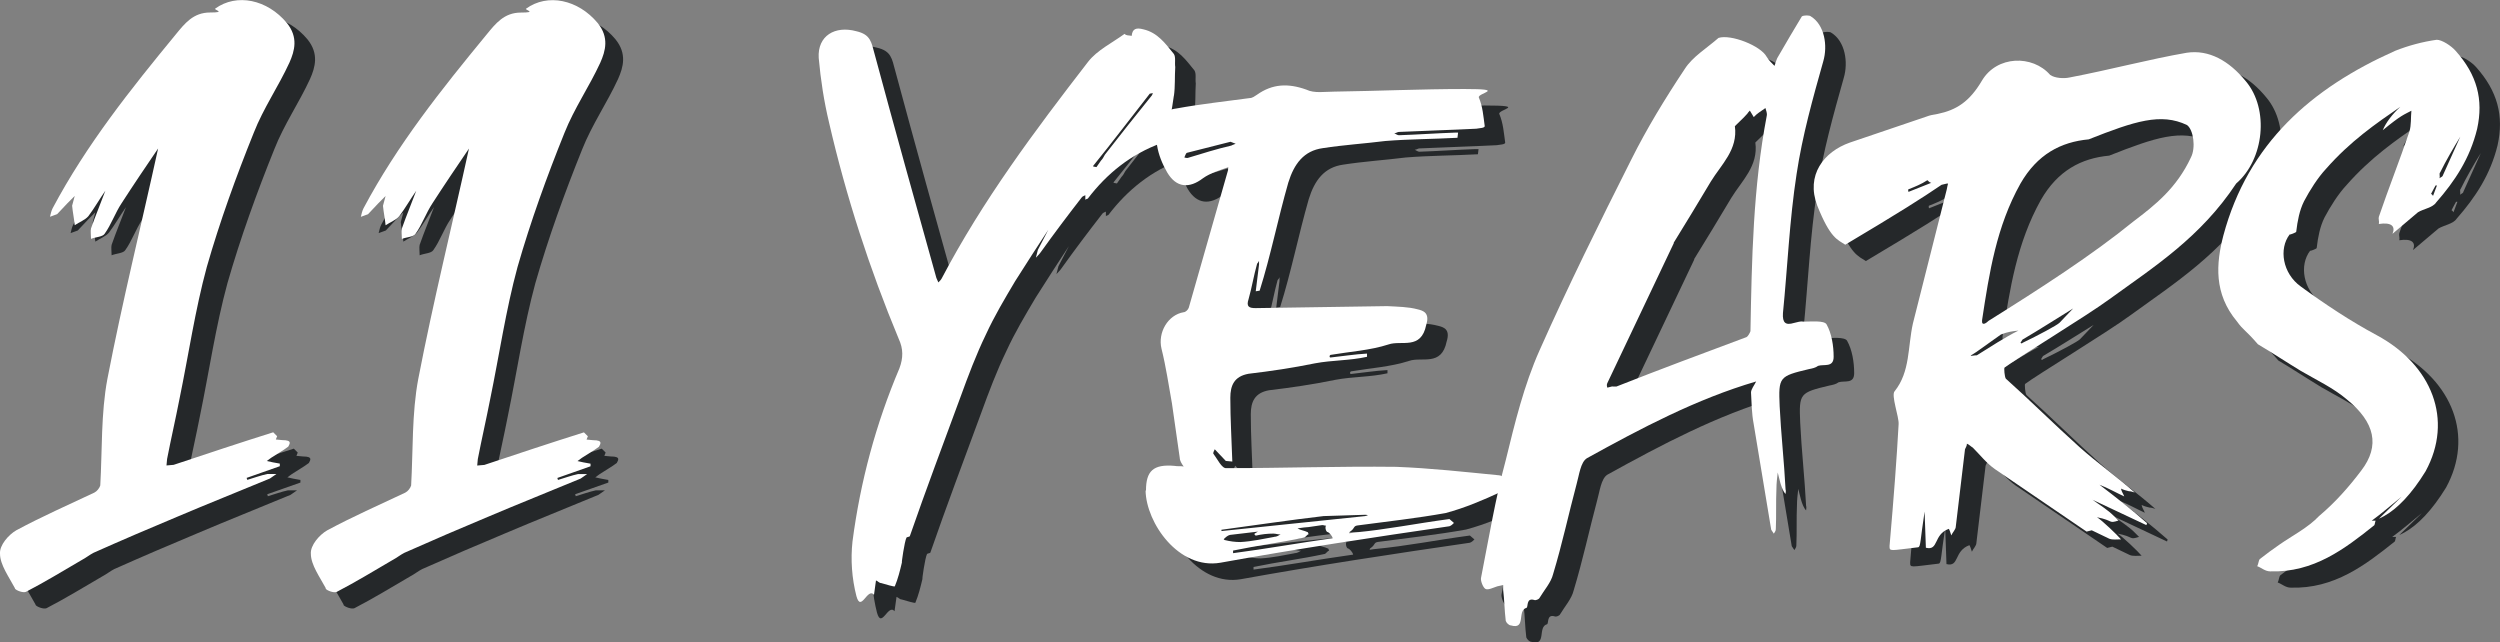
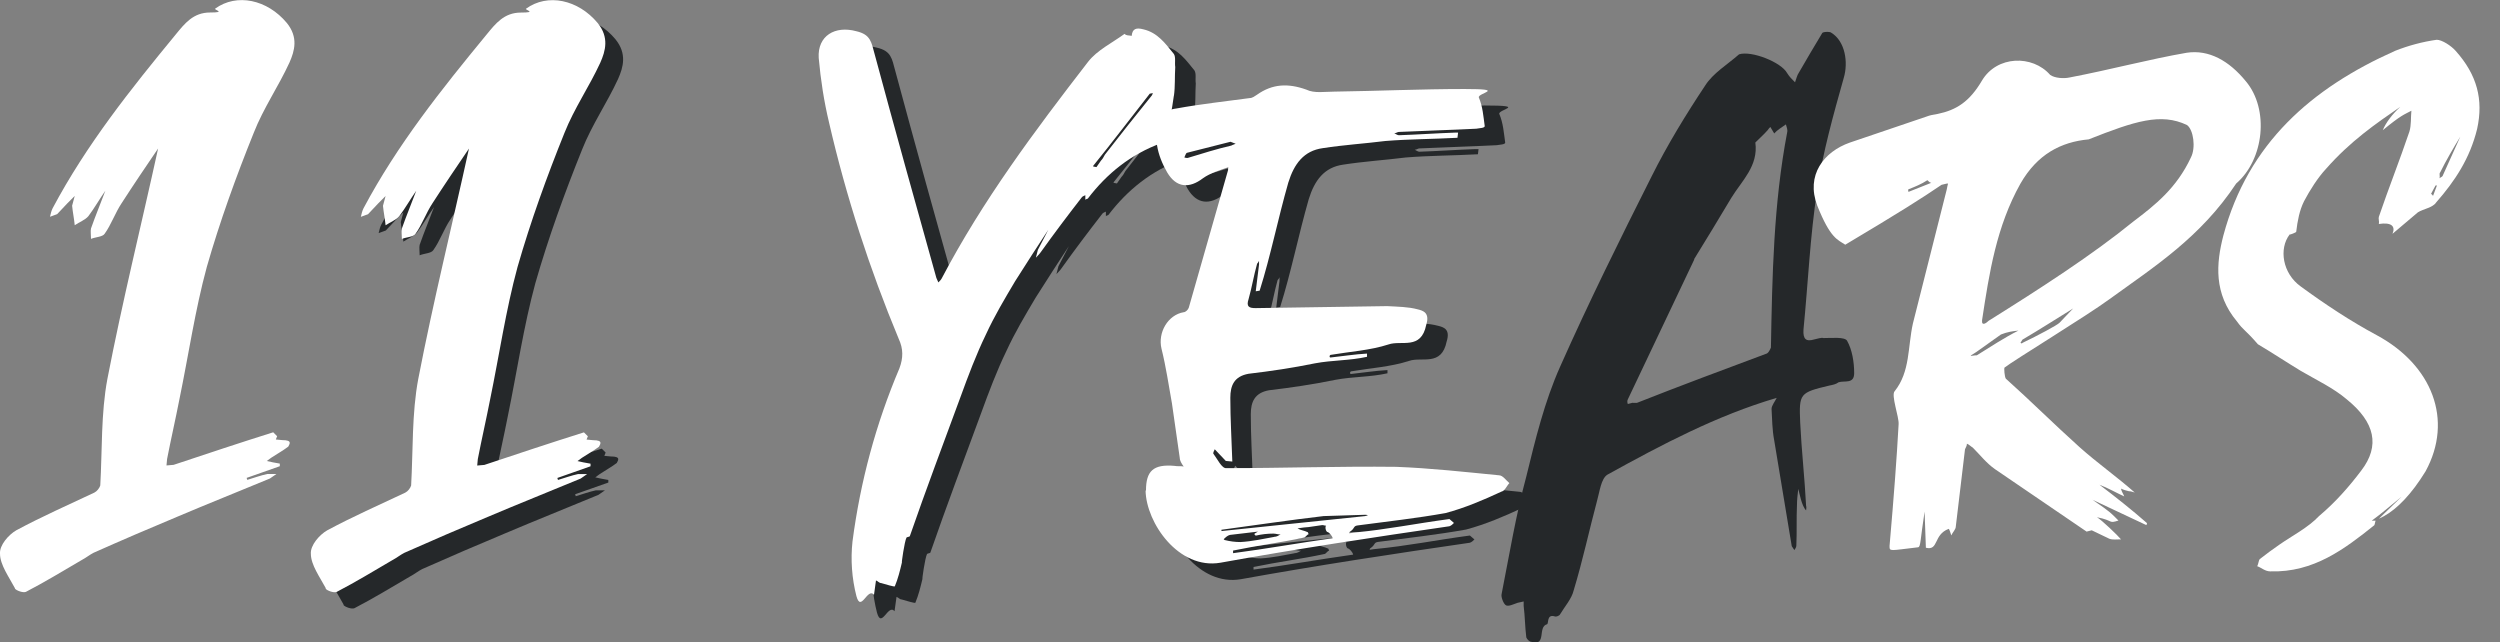
<svg xmlns="http://www.w3.org/2000/svg" id="Layer_2" data-name="Layer 2" viewBox="0 0 363.99 93.54">
  <rect x="0" y="0" width="363.99" height="93.54" fill="#808080" stroke="none" />
  <defs>
    <style>
      .cls-1 {
        fill: #25282a;
      }

      .cls-2 {
        fill: #fff;
      }
    </style>
  </defs>
  <g id="Layer_1-2" data-name="Layer 1">
    <g id="Layer_4" data-name="Layer 4">
      <g>
        <g>
-           <path class="cls-1" d="M5.18,88.03c-.86-1.61-2.18-3.41-2.18-5.02-.09-1.23,1.23-2.75,2.37-3.41,3.7-1.99,7.58-3.7,11.37-5.49.38-.19.75-.66.86-1.04.29-5.11.09-10.51,1.04-15.53,2.18-11.28,4.93-22.36,7.38-33.53-1.8,2.65-3.6,5.31-5.31,7.96-.95,1.43-1.52,3.13-2.47,4.45-.29.47-1.32.47-1.99.75,0-.57-.09-1.14,0-1.52.66-1.89,1.42-3.7,2.09-5.49-.86,1.23-1.61,2.56-2.47,3.7-.47.57-1.32.86-1.99,1.32-.09-.95-.29-1.89-.38-2.84l.38-1.43-1.04,1.04-1.52,1.61-1.04.38c.09-.38.19-.86.38-1.23,4.93-9.28,11.37-17.34,17.91-25.29,1.32-1.61,2.56-3.22,5.02-3.22s.47-.38.75-.57c3.13-2.27,7.58-1.32,10.42,2.09,1.7,2.09,1.14,4.07.38,5.78-1.61,3.5-3.79,6.63-5.2,10.23-2.56,6.35-4.93,12.89-6.83,19.52-1.7,6.25-2.65,12.78-3.98,19.23-.57,2.93-1.23,5.78-1.8,8.72l-.09.95,1.04-.09c4.83-1.61,9.67-3.22,14.5-4.74l.57.57-.19.48.95.09c1.52,0,1.04.57.86.95-.75.57-1.61,1.04-2.47,1.61l-.66.48.86.19,1.04.19v.38l-4.83,1.7.09.29c.95-.29,1.99-.66,2.93-.86h1.32l-.95.66c-4.54,1.89-9.1,3.7-13.55,5.59-4.07,1.7-8.06,3.41-12.12,5.22-.57.29-1.14.75-1.7,1.04-2.75,1.61-5.4,3.22-8.15,4.65-.38.19-1.43-.19-1.61-.48h0Z" />
          <path class="cls-1" d="M50.03,88.03c-.86-1.61-2.18-3.41-2.18-5.02-.09-1.23,1.23-2.75,2.37-3.41,3.7-1.99,7.58-3.7,11.37-5.49.38-.19.75-.66.86-1.04.29-5.11.09-10.51,1.04-15.53,2.18-11.28,4.93-22.36,7.38-33.53-1.8,2.65-3.6,5.31-5.31,7.96-.95,1.43-1.52,3.13-2.47,4.45-.29.47-1.32.47-1.99.75,0-.57-.09-1.14,0-1.52.66-1.89,1.43-3.7,2.09-5.49-.86,1.23-1.61,2.56-2.47,3.7-.48.57-1.32.86-1.99,1.32-.09-.95-.29-1.89-.38-2.84l.38-1.43-1.04,1.04-1.52,1.61-1.04.38c.09-.38.19-.86.38-1.23,4.93-9.28,11.37-17.34,17.91-25.29,1.32-1.61,2.56-3.22,5.02-3.22s.48-.38.75-.57c3.13-2.27,7.58-1.32,10.42,2.09,1.7,2.09,1.14,4.07.38,5.78-1.61,3.5-3.79,6.63-5.22,10.23-2.56,6.35-4.93,12.89-6.83,19.52-1.7,6.25-2.65,12.78-3.98,19.23-.57,2.93-1.23,5.78-1.8,8.72l-.09.95,1.04-.09c4.83-1.61,9.67-3.22,14.5-4.74l.57.57-.19.48.95.09c1.52,0,1.04.57.86.95-.75.57-1.61,1.04-2.47,1.61l-.66.48.86.19,1.04.19v.38l-4.83,1.7.09.29c.95-.29,1.99-.66,2.93-.86h1.32l-.95.66c-4.54,1.89-9.1,3.7-13.55,5.59-4.07,1.7-8.05,3.41-12.12,5.22-.57.29-1.14.75-1.7,1.04-2.75,1.61-5.4,3.22-8.15,4.65-.38.19-1.43-.19-1.61-.48h.01Z" />
          <path class="cls-1" d="M173.9,16.32c-.29,2.09-.66,4.07-1.14,6.15.09.29-.29.66-.66.75-4.45,1.61-7.96,4.45-10.71,8.06-.09.09-.29.09-.38.19v-.66c-.19.09-.48.19-.57.38-1.99,2.56-3.98,5.2-5.88,7.86-.19.29-.48.57-.75.86l.29-1.14,1.52-2.93c-1.61,2.47-3.22,4.93-4.83,7.49-1.52,2.56-3.04,5.11-4.26,7.77-1.42,2.93-2.56,5.97-3.7,9.1-2.47,6.72-5.02,13.46-7.38,20.27-.09.09-.38.09-.48.19-.29.57-.75,3.79-.66,3.6-.29,1.23-.57,2.37-1.04,3.5-.09.09-1.32-.29-1.99-.48-.29,0-.48-.29-.75-.38l-.29,2.09c-.95-1.14-1.89,2.65-2.56.19-.66-2.56-.86-5.31-.57-7.96,1.14-8.72,3.41-17.14,6.83-25.2.57-1.52.57-2.84-.09-4.27-4.26-10.23-7.67-20.75-10.14-31.46-.75-3.13-1.23-6.25-1.52-9.47-.19-3.22,2.37-4.74,5.49-3.88,2.09.48,2.18,1.61,2.65,3.32,2.93,10.89,5.97,21.79,8.99,32.59l.29.66c.19-.19.38-.38.48-.57,5.97-11.37,13.55-21.5,21.32-31.55,1.32-1.7,3.5-2.75,5.31-4.07.29.29.57.19,1.04.29.09-1.04.66-1.23,1.7-.95,2.09.48,3.22,2.09,4.45,3.6.29.48.09,1.23.19,1.89-.09,1.43,0,2.84-.19,4.17h-.01ZM170.86,15.93l-.48.09c-2.75,3.5-5.4,7.01-8.24,10.51v.09l.48.09.66-.95c.19-.19.38-.48.57-.86,2.27-2.93,4.54-5.78,6.83-8.62.09-.09.09-.29.19-.38h-.01Z" />
          <path class="cls-1" d="M169.83,73.82c0-2.84,1.04-3.88,4.17-3.6.38.09.86,0,1.32.09-.29-.38-.57-.86-.57-1.23l-1.14-7.96c-.48-2.65-.86-5.31-1.52-7.96-.57-2.37.95-4.93,3.22-5.31.29,0,.66-.38.75-.66l5.68-19.89c.09-.19,0-.38.09-.57-1.32.47-2.65.86-3.7,1.61-1.99,1.52-3.88,1.43-5.22-.86-1.42-2.47-2.18-5.31-.95-8.06.38-.66,1.42-1.14,2.27-1.23,3.6-.66,7.2-1.04,10.71-1.52.38,0,.75-.29,1.04-.47,2.27-1.61,4.54-1.7,7.2-.75,1.14.57,2.75.29,4.07.29,6.35-.09,12.69-.38,18.95-.38s1.89.57,2.09,1.23c.57,1.32.66,2.75.86,4.17,0,.29-.75.29-1.23.38-3.7.19-7.49.29-11.28.47-.19,0-.38.19-.66.19.19.09.48.29.66.29,2.75-.09,5.49-.29,8.15-.38h.48l-.09.75c-3.41.19-7.1.19-10.51.47-3.04.38-6.06.57-9.1,1.04-2.75.38-4.17,2.27-5.02,5.02-1.52,5.31-2.56,10.62-4.17,15.73l-.57.09.48-3.88v-.57c-.09.29-.29.38-.29.47-.48,1.7-.75,3.41-1.23,5.11-.38,1.14.09,1.32,1.04,1.32l19.14-.29c1.52.09,3.04.09,4.45.47.75.19,1.8.47,1.23,2.27-.75,3.7-3.6,2.18-5.49,2.84-2.65.86-5.59,1.04-8.44,1.52-.19.09-.19.38,0,.38,1.8-.19,3.5-.47,5.31-.57v.47c-2.56.57-5.02.47-7.58.95-3.22.66-6.44,1.14-9.67,1.52-2.09.38-2.65,1.7-2.65,3.5,0,3.13.19,6.16.29,9.28l-.95-.09-1.61-1.7c-.09.19-.29.57-.19.66.57.75,1.23,2.18,1.89,2.09,8.24,0,16.48-.29,24.72-.19,5.02.19,10.04.75,14.96,1.23.57,0,1.04.75,1.52,1.14-.38.38-.66,1.14-1.14,1.23-2.65,1.23-5.31,2.37-8.15,3.13-4.17.75-8.53,1.23-12.8,1.8-.66.09-.38.38-1.04.86-.09,0-.19.19-.19.29l.57-.09c5.02-.48,8.99-1.32,14.02-1.99l.66.57c-.19.19-.38.38-.66.48-11.08,1.61-22.27,3.31-33.35,5.31-6.06,1.04-10.8-5.78-10.89-10.51h.03ZM182.23,23.61c.09-.09.19-.09.66-.29l-.75-.29-6.35,1.61c-.19.09-.29.57-.38.66.19.09.38.09.48.09,2.18-.66,4.26-1.32,6.35-1.8h-.01ZM201.75,77.51l.38-.09c-.09-.09-.29-.09-.38-.09l-6.06.19c-4.93.57-9.85,1.32-14.87,1.99v.19l20.93-2.18h0ZM188.49,80.54c.38,0,.66-.19.95-.38-.29.09-.66-.09-1.04-.09-.86,0-1.7.09-2.56.29-.09,0-.29-.19-.19-.29l.48-.29-4.07.48c-.38.09-.66.38-.95.66.09-.09.09.09.19.09.75.19,1.52.29,2.27.29,1.7-.09,3.41-.48,4.93-.75h-.01ZM197.01,80.74c-.09-.38-.48-.75-.66-.86-.38,0-.48-.86-.29-.95-.19,0-.38-.09-.57-.09l-1.99.29c-.29,0-.95.09-1.61.19.48.29.95.29,1.52.57,0,.09.09.19.09.29-.19,0-.48.48-.66.48-3.5.75-6.72,1.14-10.33,1.89v.38c4.45-.57,9.76-1.52,14.5-2.18h0Z" />
          <path class="cls-1" d="M222.22,92.77c-.19-1.52-.19-3.04-.38-4.54v-.66l-.86.19c-.57.19-1.32.57-1.7.38s-.75-1.23-.66-1.61c1.14-5.78,2.09-11.56,3.6-17.14,1.32-5.4,2.65-10.9,4.93-16.01,4.17-9.38,8.72-18.57,13.35-27.76,2.27-4.54,4.93-8.9,7.77-13.17,1.14-1.8,3.22-3.04,4.93-4.54,1.8-.57,6.15,1.14,7.01,2.75.29.48.75.95,1.14,1.32.19-.48.29-1.04.57-1.42,1.14-1.99,2.27-3.88,3.41-5.78.29-.19,1.14-.19,1.32,0,1.99,1.23,2.47,4.27,1.8,6.54-1.52,5.4-3.04,10.8-3.88,16.39-1.04,6.72-1.32,13.55-1.99,20.27-.09,1.43.38,1.8,1.61,1.43.47-.09.95-.29,1.32-.19,1.23,0,3.04-.19,3.41.38.75,1.32,1.04,3.13,1.04,4.74s-1.42,1.04-2.27,1.32c-.38.29-.86.38-1.32.47-4.36,1.04-4.45,1.14-4.27,5.4.19,3.98.66,8.15.86,12.12.09.19,0,.48,0,.66-.66-.66-.95-2.47-1.14-3.13-.09.75-.19,1.61-.19,2.37-.09,1.99,0,3.88-.09,5.88,0,.29-.19.48-.29.66l-.38-.57-2.56-15.44c-.29-1.52-.29-3.04-.38-4.54,0-.48.47-1.04.75-1.61-8.72,2.56-16.77,6.83-24.63,11.17-.95.57-1.14,2.47-1.52,3.79-1.14,4.26-2.09,8.72-3.41,13.07-.29,1.23-1.32,2.37-1.99,3.5-.09.19-.57.38-.75.29-1.23-.38-.86,1.04-1.14,1.14-1.42.38,0,3.22-2.27,2.56-.29,0-.66-.38-.75-.66h-.02ZM237.75,58.66h.57c6.25-2.47,12.6-4.83,18.95-7.2.19-.09.47-.57.57-.86.19-10.42.38-20.93,2.37-31.35.09-.38-.09-.75-.19-1.14l-.95.66c-.29.19-.47.38-.75.66l-.57-.95c-.57.57.29-.09-2.18,2.27.47,3.41-1.99,5.59-3.5,8.06-1.8,3.04-3.6,5.97-5.4,8.9v.09l-9.67,20.36c-.09.19-.09.38,0,.66l.75-.19h0v.02Z" />
-           <path class="cls-1" d="M283.23,76.75c-.66,4.26-.57,5.22-.95,5.31-4.17.48-4.17.66-4.17-.19.66-7.58,1.04-12.69,1.32-17.71.09-1.04-1.14-4.26-.57-4.83,2.27-2.84,1.89-6.44,2.65-9.85l4.93-19.52c.09-.38.09-.57.19-.86-.29,0-.47.09-.95.19-2.93,1.99-6.06,3.98-14.02,8.72-1.14-.75-2.18-.95-4.07-5.68-1.7-4.45.95-7.86,4.74-9.19l11.17-3.79c.47-.19,1.04-.29,1.61-.38,2.75-.57,4.65-1.8,6.44-4.83,2.18-3.7,7.38-3.79,9.94-.86.66.47,1.99.57,2.84.38,5.97-1.14,11.56-2.65,17.05-3.6,3.22-.48,6.15,1.14,8.62,4.17,3.41,4.07,2.65,11.37-1.42,14.87-5.2,7.86-11.94,12.12-18.48,16.86-3.22,2.37-13.93,8.9-15.25,9.94-.09.09,0,1.32.19,1.61,3.6,3.22,7.01,6.63,10.71,9.95,2.65,2.37,5.49,4.36,8.06,6.63-.29-.09-.57-.19-.86-.19-.38-.09-.75-.19-1.14-.38.09.48.29.66.47,1.14-1.23-.57-2.37-1.23-3.6-1.7,2.37,1.8,4.65,3.6,6.92,5.59l-.09.29-7.86-3.7c1.04.75,2.18,1.43,3.13,2.37l.66.66c-1.52.48-.66,0-3.13-.48.66.38,3.04,2.65,3.5,3.22-.57,0-1.23.09-1.7-.09l-2.56-1.23-.75.19-13.35-9.1c-1.23-.86-2.18-2.09-3.22-3.13-.19-.09-.57-.48-.86-.57,0,.48-.29.66-.29.95l-1.32,11.08c0,.48-.47.86-.66,1.32-.09-.29-.29-.95-.38-.95-2.27.86-1.42,3.22-3.32,2.75l-.19-5.4h0ZM284.17,29.01c-.38-.09-.47-.38-.57-.38-.86.57-1.8.95-2.75,1.32-.09.09,0,.29,0,.38l3.32-1.32ZM296.87,50.51c-.86.09-1.61.19-2.56.57l-3.6,2.56c-1.42.86-.66.47.09.47,1.99-1.23,3.98-2.56,6.06-3.6h0ZM313.63,34.59c3.13-2.37,6.25-4.83,8.33-9.28.75-1.42.38-4.07-.57-4.74-3.79-1.8-7.58-.57-14.3,2.09-4.07.38-7.49,2.18-9.94,6.44-3.5,6.25-4.54,12.98-5.59,19.89-.09.95.66.38.95.09,7.58-4.74,15.07-9.57,21.13-14.5h0ZM297.44,52.32c2.37-1.14,5.02-2.56,5.4-2.93l1.99-2.09c-2.47,1.52-4.83,3.04-7.38,4.54l-.29.47c.09,0,.19.19.29,0h0Z" />
-           <path class="cls-1" d="M331.63,84.8c.19-.38.19-.86.38-1.04.95-.75,1.89-1.43,2.84-2.09,1.89-1.32,4.17-2.47,5.78-4.17,2.37-1.99,4.36-4.26,6.15-6.63,2.75-3.6,1.99-7.01-2.09-10.33-1.99-1.7-4.45-2.84-6.72-4.17-2.18-1.32-4.17-2.65-6.25-3.88-1.8-2.09-2.09-1.99-3.04-3.31-3.41-4.07-3.04-8.44-1.99-12.51,3.6-13.46,12.89-21.5,25.01-26.9,1.89-.75,3.98-1.32,6.06-1.61.75,0,2.09.86,2.75,1.61,3.13,3.5,4.07,7.1,3.13,11.37-1.04,4.27-3.22,7.58-5.97,10.71-.47.75-1.89.95-2.65,1.43l-3.7,3.13c.47-1.14-.19-1.7-1.99-1.43.09-.38-.09-.75,0-1.04,1.42-4.17,3.04-8.24,4.45-12.41.29-.95.19-2.09.29-3.04-1.04.57-1.42.57-4.17,2.84.47-1.14,1.42-2.37,2.56-3.41-3.6,2.47-7.29,5.02-10.8,9.01-1.23,1.32-2.37,3.13-3.22,4.74-.66,1.32-.95,2.84-1.14,4.45,0,.09-.95.47-.95.38-1.61,2.09-1.04,5.68,1.61,7.58,3.5,2.56,7.2,5.02,11.08,7.1,8.06,4.36,11.17,12.32,7.1,19.8-2.09,3.41-4.17,5.49-6.06,6.54l-.75.38,3.32-3.22c-1.52,1.23-2.93,2.47-4.36,3.5h.57c-.09.19-.09.48-.19.66-4.27,3.41-8.81,6.92-15.16,6.72-.75,0-1.32-.57-1.89-.75h.01ZM357.78,29.38h-.19c-.19.29-.38.75-.66,1.23.19.09.19.19.29.29l.57-1.52ZM358.64,27.96l2.56-5.68c-1.04,1.7-2.09,3.5-2.93,5.22-.19.19,0,.47-.09.86.19-.19.38-.19.47-.38h0Z" />
        </g>
        <g>
          <path class="cls-2" d="M2.18,85.65C1.33,84.04,0,82.23,0,80.62c-.09-1.23,1.23-2.75,2.37-3.41,3.7-1.99,7.58-3.7,11.37-5.49.38-.19.75-.66.86-1.04.29-5.11.09-10.51,1.04-15.53,2.18-11.28,4.93-22.36,7.38-33.53-1.8,2.65-3.6,5.31-5.31,7.96-.95,1.43-1.52,3.13-2.47,4.45-.29.47-1.32.47-1.99.75,0-.57-.09-1.14,0-1.52.66-1.89,1.43-3.7,2.09-5.49-.86,1.23-1.61,2.56-2.47,3.7-.48.57-1.32.86-1.99,1.32-.09-.95-.29-1.89-.38-2.84l.38-1.42-1.04,1.04-1.52,1.61-1.04.38c.09-.38.19-.86.38-1.23,4.93-9.28,11.37-17.34,17.91-25.29,1.32-1.61,2.56-3.22,5.02-3.22s.47-.38.75-.57c3.13-2.27,7.58-1.32,10.42,2.09,1.7,2.09,1.14,4.07.38,5.78-1.61,3.5-3.79,6.63-5.2,10.23-2.56,6.35-4.93,12.89-6.83,19.52-1.7,6.25-2.65,12.78-3.98,19.23-.57,2.93-1.23,5.78-1.8,8.72l-.09.95,1.04-.09c4.83-1.61,9.67-3.22,14.5-4.74l.57.57-.19.48.95.09c1.52,0,1.04.57.86.95-.75.57-1.61,1.04-2.47,1.61l-.66.48.86.19,1.04.19v.38l-4.83,1.7.09.29c.95-.29,1.99-.66,2.93-.86h1.32l-.95.66c-4.54,1.89-9.1,3.7-13.55,5.59-4.07,1.7-8.06,3.41-12.12,5.22-.57.29-1.14.75-1.7,1.04-2.75,1.61-5.4,3.22-8.15,4.65-.38.19-1.43-.19-1.61-.48h0v-.02Z" />
          <path class="cls-2" d="M47.44,85.65c-.86-1.61-2.18-3.41-2.18-5.02-.09-1.23,1.23-2.75,2.37-3.41,3.7-1.99,7.58-3.7,11.37-5.49.38-.19.75-.66.86-1.04.29-5.11.09-10.51,1.04-15.53,2.18-11.28,4.93-22.36,7.38-33.53-1.8,2.65-3.6,5.31-5.31,7.96-.95,1.43-1.52,3.13-2.47,4.45-.29.47-1.32.47-1.99.75,0-.57-.09-1.14,0-1.52.66-1.89,1.43-3.7,2.09-5.49-.86,1.23-1.61,2.56-2.47,3.7-.47.57-1.32.86-1.99,1.32-.09-.95-.29-1.89-.38-2.84l.38-1.42-1.04,1.04-1.52,1.61-1.04.38c.09-.38.19-.86.38-1.23,4.93-9.28,11.37-17.34,17.91-25.29,1.32-1.61,2.56-3.22,5.02-3.22s.48-.38.75-.57c3.13-2.27,7.58-1.32,10.42,2.09,1.7,2.09,1.14,4.07.38,5.78-1.61,3.5-3.79,6.63-5.22,10.23-2.56,6.35-4.93,12.89-6.83,19.52-1.7,6.25-2.65,12.78-3.98,19.23-.57,2.93-1.23,5.78-1.8,8.72l-.09.95,1.04-.09c4.83-1.61,9.67-3.22,14.5-4.74l.57.57-.19.48.95.09c1.52,0,1.04.57.86.95-.75.57-1.61,1.04-2.47,1.61l-.66.48.86.19,1.04.19v.38l-4.83,1.7.09.29c.95-.29,1.99-.66,2.93-.86h1.32l-.95.66c-4.54,1.89-9.1,3.7-13.55,5.59-4.07,1.7-8.05,3.41-12.12,5.22-.57.29-1.14.75-1.7,1.04-2.75,1.61-5.4,3.22-8.15,4.65-.38.19-1.43-.19-1.61-.48h0v-.02Z" />
          <path class="cls-2" d="M170.91,13.93c-.29,2.09-.66,4.07-1.14,6.15.09.29-.29.66-.66.75-4.45,1.61-7.96,4.45-10.71,8.06-.09.09-.29.09-.38.19v-.66c-.19.09-.48.19-.57.38-1.99,2.56-3.98,5.2-5.88,7.86-.19.29-.48.57-.75.86l.29-1.14,1.52-2.93c-1.61,2.47-3.22,4.93-4.83,7.49-1.52,2.56-3.04,5.11-4.26,7.77-1.42,2.93-2.56,5.97-3.7,9.1-2.47,6.72-5.02,13.46-7.38,20.27-.09.09-.38.09-.48.19-.29.57-.75,3.79-.66,3.6-.29,1.23-.57,2.37-1.04,3.5-.09.09-1.32-.29-1.99-.48-.29,0-.48-.29-.75-.38l-.29,2.09c-.95-1.14-1.89,2.65-2.56.19-.66-2.56-.86-5.31-.57-7.96,1.14-8.72,3.41-17.14,6.83-25.2.57-1.52.57-2.84-.09-4.27-4.26-10.23-7.67-20.75-10.14-31.46-.75-3.13-1.23-6.25-1.52-9.47-.19-3.22,2.37-4.74,5.49-3.88,2.09.48,2.18,1.61,2.65,3.32,2.93,10.89,5.97,21.79,8.99,32.59l.29.66c.19-.19.38-.38.48-.57,5.97-11.37,13.55-21.5,21.32-31.55,1.32-1.7,3.5-2.75,5.31-4.07.29.29.57.19,1.04.29.09-1.04.66-1.23,1.7-.95,2.09.48,3.22,2.09,4.45,3.6.29.48.09,1.23.19,1.89-.09,1.42,0,2.84-.19,4.17h-.01ZM167.88,13.55l-.48.09c-2.75,3.5-5.4,7.01-8.24,10.51v.09l.48.09.66-.95c.19-.19.38-.48.57-.86,2.27-2.93,4.54-5.78,6.83-8.62.09-.09.09-.29.19-.38h-.01Z" />
          <path class="cls-2" d="M166.85,71.43c0-2.84,1.04-3.88,4.17-3.6.38.09.86,0,1.32.09-.29-.38-.57-.86-.57-1.23l-1.14-7.96c-.48-2.65-.86-5.31-1.52-7.96-.57-2.37.95-4.93,3.22-5.31.29,0,.66-.38.75-.66l5.68-19.89c.09-.19,0-.38.09-.57-1.32.47-2.65.86-3.7,1.61-1.99,1.52-3.88,1.42-5.22-.86-1.42-2.47-2.18-5.31-.95-8.06.38-.66,1.42-1.14,2.27-1.23,3.6-.66,7.2-1.04,10.71-1.52.38,0,.75-.29,1.04-.48,2.27-1.61,4.54-1.7,7.2-.75,1.14.57,2.75.29,4.07.29,6.35-.09,12.69-.38,18.95-.38s1.89.57,2.09,1.23c.57,1.32.66,2.75.86,4.17,0,.29-.75.29-1.23.38-3.7.19-7.49.29-11.28.47-.19,0-.38.19-.66.19.19.09.48.29.66.29,2.75-.09,5.49-.29,8.15-.38h.48l-.09.75c-3.41.19-7.1.19-10.51.47-3.04.38-6.06.57-9.1,1.04-2.75.38-4.17,2.27-5.02,5.02-1.52,5.31-2.56,10.62-4.17,15.73l-.57.09.48-3.88v-.57c-.09.29-.29.38-.29.47-.48,1.7-.75,3.41-1.23,5.11-.38,1.14.09,1.32,1.04,1.32l19.14-.29c1.52.09,3.04.09,4.45.47.75.19,1.8.47,1.23,2.27-.75,3.7-3.6,2.18-5.49,2.84-2.65.86-5.59,1.04-8.44,1.52-.19.09-.19.38,0,.38,1.8-.19,3.5-.47,5.31-.57v.47c-2.56.57-5.02.47-7.58.95-3.22.66-6.44,1.14-9.67,1.52-2.09.38-2.65,1.7-2.65,3.5,0,3.13.19,6.15.29,9.28l-.95-.09-1.61-1.7c-.09.19-.29.57-.19.66.57.75,1.23,2.18,1.89,2.09,8.24,0,16.48-.29,24.72-.19,5.02.19,10.04.75,14.96,1.23.57,0,1.04.75,1.52,1.14-.38.38-.66,1.14-1.14,1.23-2.65,1.23-5.31,2.37-8.15,3.13-4.17.75-8.53,1.23-12.8,1.8-.66.09-.38.38-1.04.86-.09,0-.19.19-.19.29l.57-.09c5.02-.48,8.99-1.32,14.02-1.99l.66.57c-.19.19-.38.38-.66.48-11.08,1.61-22.27,3.31-33.35,5.31-6.06,1.04-10.8-5.78-10.89-10.51h.03ZM179.25,21.22c.09-.09.19-.09.66-.29l-.75-.29-6.35,1.61c-.19.09-.29.57-.38.66.19.09.38.09.48.09,2.18-.66,4.26-1.32,6.35-1.8h-.01ZM198.77,75.13l.38-.09c-.09-.09-.29-.09-.38-.09l-6.06.19c-4.93.57-9.85,1.32-14.87,1.99v.19l20.93-2.18h0ZM185.51,78.16c.38,0,.66-.19.95-.38-.29.09-.66-.09-1.04-.09-.86,0-1.7.09-2.56.29-.09,0-.29-.19-.19-.29l.48-.29-4.07.48c-.38.09-.66.38-.95.66.09-.09.09.09.19.09.75.19,1.52.29,2.27.29,1.7-.09,3.41-.48,4.93-.75h-.01ZM194.03,78.35c-.09-.38-.48-.75-.66-.86-.38,0-.48-.86-.29-.95-.19,0-.38-.09-.57-.09l-1.99.29c-.29,0-.95.09-1.61.19.48.29.95.29,1.52.57,0,.09.09.19.09.29-.19,0-.48.48-.66.48-3.5.75-6.72,1.14-10.33,1.89v.38c4.45-.57,9.76-1.52,14.5-2.18h0Z" />
-           <path class="cls-2" d="M219.23,90.38c-.19-1.52-.19-3.04-.38-4.54v-.66l-.86.19c-.57.19-1.32.57-1.7.38s-.75-1.23-.66-1.61c1.14-5.78,2.09-11.56,3.6-17.14,1.32-5.4,2.65-10.9,4.93-16.01,4.17-9.38,8.72-18.57,13.35-27.76,2.27-4.54,4.93-8.9,7.77-13.17,1.14-1.8,3.22-3.04,4.93-4.54,1.8-.57,6.15,1.14,7.01,2.75.29.48.75.95,1.14,1.32.19-.48.29-1.04.57-1.42,1.14-1.99,2.27-3.88,3.41-5.78.29-.19,1.14-.19,1.32,0,1.99,1.23,2.47,4.26,1.8,6.54-1.52,5.4-3.04,10.8-3.88,16.39-1.04,6.72-1.32,13.55-1.99,20.27-.09,1.43.38,1.8,1.61,1.43.47-.09.95-.29,1.32-.19,1.23,0,3.04-.19,3.41.38.75,1.32,1.04,3.13,1.04,4.74s-1.42,1.04-2.27,1.32c-.38.29-.86.38-1.32.47-4.36,1.04-4.45,1.14-4.27,5.4.19,3.98.66,8.15.86,12.12.09.19,0,.48,0,.66-.66-.66-.95-2.47-1.14-3.13-.09.75-.19,1.61-.19,2.37-.09,1.99,0,3.88-.09,5.88,0,.29-.19.48-.29.66l-.38-.57-2.56-15.44c-.29-1.52-.29-3.04-.38-4.54,0-.47.47-1.04.75-1.61-8.72,2.56-16.77,6.83-24.63,11.17-.95.57-1.14,2.47-1.52,3.79-1.14,4.26-2.09,8.72-3.41,13.07-.29,1.23-1.32,2.37-1.99,3.5-.09.19-.57.38-.75.29-1.23-.38-.86,1.04-1.14,1.14-1.42.38,0,3.22-2.27,2.56-.29,0-.66-.38-.75-.66h-.02ZM234.77,56.28h.57c6.25-2.47,12.6-4.83,18.95-7.2.19-.09.47-.57.57-.86.19-10.42.38-20.93,2.37-31.35.09-.38-.09-.75-.19-1.14l-.95.66c-.29.19-.47.38-.75.66l-.57-.95c-.57.57.29-.09-2.18,2.27.47,3.41-1.99,5.59-3.5,8.06-1.8,3.04-3.6,5.97-5.4,8.9v.09l-9.67,20.36c-.09.19-.09.38,0,.66l.75-.19h0v.02Z" />
          <path class="cls-2" d="M280.23,74.37c-.66,4.26-.57,5.22-.95,5.31-4.17.48-4.17.66-4.17-.19.66-7.58,1.04-12.69,1.32-17.71.09-1.04-1.14-4.27-.57-4.83,2.27-2.84,1.89-6.44,2.65-9.85l4.93-19.52c.09-.38.09-.57.19-.86-.29,0-.47.09-.95.19-2.93,1.99-6.06,3.98-14.02,8.72-1.14-.75-2.18-.95-4.07-5.68-1.7-4.45.95-7.86,4.74-9.19l11.17-3.79c.47-.19,1.04-.29,1.61-.38,2.75-.57,4.65-1.8,6.44-4.83,2.18-3.7,7.38-3.79,9.94-.86.66.48,1.99.57,2.84.38,5.97-1.14,11.56-2.65,17.05-3.6,3.22-.48,6.15,1.14,8.62,4.17,3.41,4.07,2.65,11.37-1.42,14.87-5.2,7.86-11.94,12.12-18.48,16.86-3.22,2.37-13.93,8.9-15.25,9.94-.09.09,0,1.32.19,1.61,3.6,3.22,7.01,6.63,10.71,9.95,2.65,2.37,5.49,4.36,8.06,6.63-.29-.09-.57-.19-.86-.19-.38-.09-.75-.19-1.14-.38.09.48.29.66.47,1.14-1.23-.57-2.37-1.23-3.6-1.7,2.37,1.8,4.65,3.6,6.92,5.59l-.09.29-7.86-3.7c1.04.75,2.18,1.43,3.13,2.37l.66.66c-1.52.48-.66,0-3.13-.48.66.38,3.04,2.65,3.5,3.22-.57,0-1.23.09-1.7-.09l-2.56-1.23-.75.19-13.35-9.1c-1.23-.86-2.18-2.09-3.22-3.13-.19-.09-.57-.48-.86-.57,0,.48-.29.66-.29.95l-1.32,11.08c0,.48-.47.86-.66,1.32-.09-.29-.29-.95-.38-.95-2.27.86-1.42,3.22-3.32,2.75l-.19-5.4h0ZM281.18,26.62c-.38-.09-.47-.38-.57-.38-.86.57-1.8.95-2.75,1.32-.09.09,0,.29,0,.38l3.32-1.32ZM293.89,48.13c-.86.09-1.61.19-2.56.57l-3.6,2.56c-1.42.86-.66.47.09.47,1.99-1.23,3.98-2.56,6.06-3.6h0ZM310.65,32.22c3.13-2.37,6.25-4.83,8.33-9.28.75-1.42.38-4.07-.57-4.74-3.79-1.8-7.58-.57-14.3,2.09-4.07.38-7.49,2.18-9.94,6.44-3.5,6.25-4.54,12.98-5.59,19.89-.09.95.66.38.95.09,7.58-4.74,15.07-9.57,21.13-14.5h0ZM294.45,49.93c2.37-1.14,5.02-2.56,5.4-2.93l1.99-2.09c-2.47,1.52-4.83,3.04-7.38,4.54l-.29.47c.09,0,.19.19.29,0h0Z" />
          <path class="cls-2" d="M328.65,82.43c.19-.38.19-.86.38-1.04.95-.75,1.89-1.43,2.84-2.09,1.89-1.32,4.17-2.47,5.78-4.17,2.37-1.99,4.36-4.26,6.15-6.63,2.75-3.6,1.99-7.01-2.09-10.33-1.99-1.7-4.45-2.84-6.72-4.17-2.18-1.32-4.17-2.65-6.25-3.88-1.8-2.09-2.09-1.99-3.04-3.31-3.41-4.07-3.04-8.44-1.99-12.51,3.6-13.46,12.89-21.5,25.01-26.9,1.89-.75,3.98-1.32,6.06-1.61.75,0,2.09.86,2.75,1.61,3.13,3.5,4.07,7.1,3.13,11.37-1.04,4.27-3.22,7.58-5.97,10.71-.47.75-1.89.95-2.65,1.43l-3.7,3.13c.47-1.14-.19-1.7-1.99-1.43.09-.38-.09-.75,0-1.04,1.42-4.17,3.04-8.24,4.45-12.41.29-.95.19-2.09.29-3.04-1.04.57-1.42.57-4.17,2.84.47-1.14,1.42-2.37,2.56-3.41-3.6,2.47-7.29,5.02-10.8,9.01-1.23,1.32-2.37,3.13-3.22,4.74-.66,1.32-.95,2.84-1.14,4.45,0,.09-.95.47-.95.38-1.61,2.09-1.04,5.68,1.61,7.58,3.5,2.56,7.2,5.02,11.08,7.1,8.06,4.36,11.17,12.32,7.1,19.8-2.09,3.41-4.17,5.49-6.06,6.54l-.75.38,3.32-3.22c-1.52,1.23-2.93,2.47-4.36,3.5h.57c-.09.19-.09.48-.19.66-4.27,3.41-8.81,6.92-15.16,6.72-.75,0-1.32-.57-1.89-.75h.01ZM354.8,27h-.19c-.19.29-.38.75-.66,1.23.19.09.19.19.29.29l.57-1.52h0ZM355.65,25.58l2.56-5.68c-1.04,1.7-2.09,3.5-2.93,5.2-.19.19,0,.47-.09.86.19-.19.38-.19.47-.38h0Z" />
        </g>
      </g>
    </g>
  </g>
</svg>